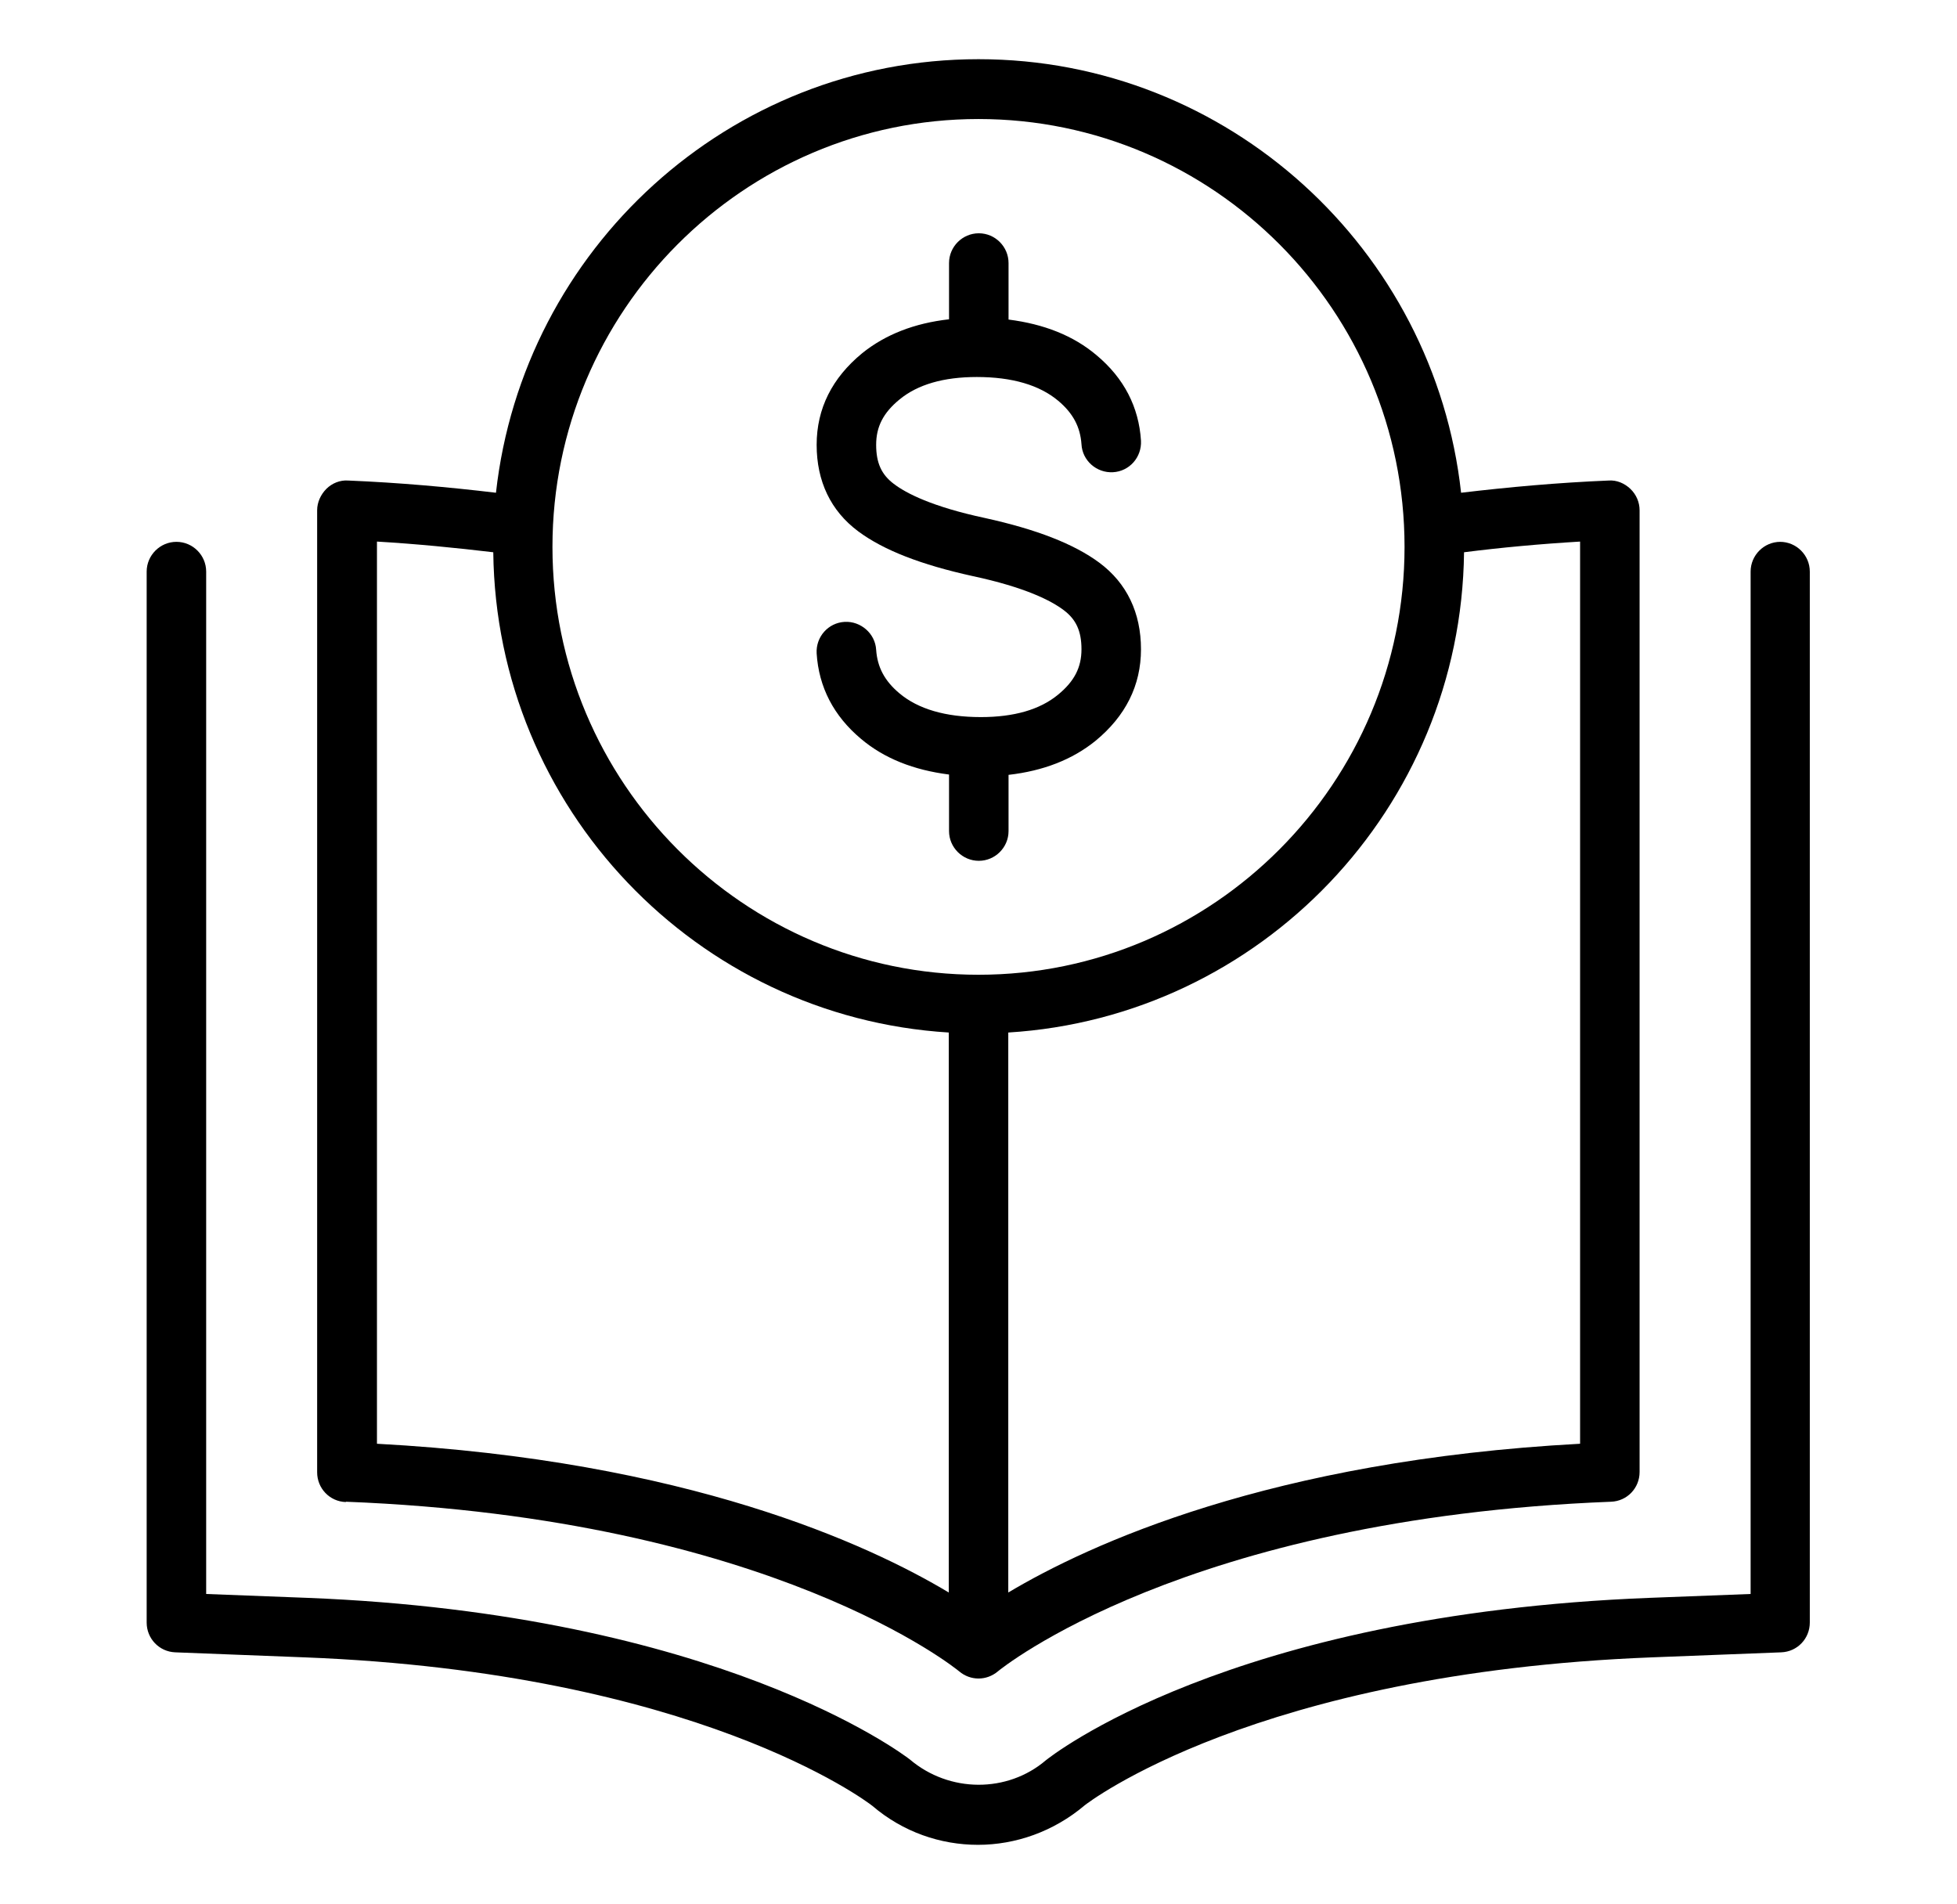
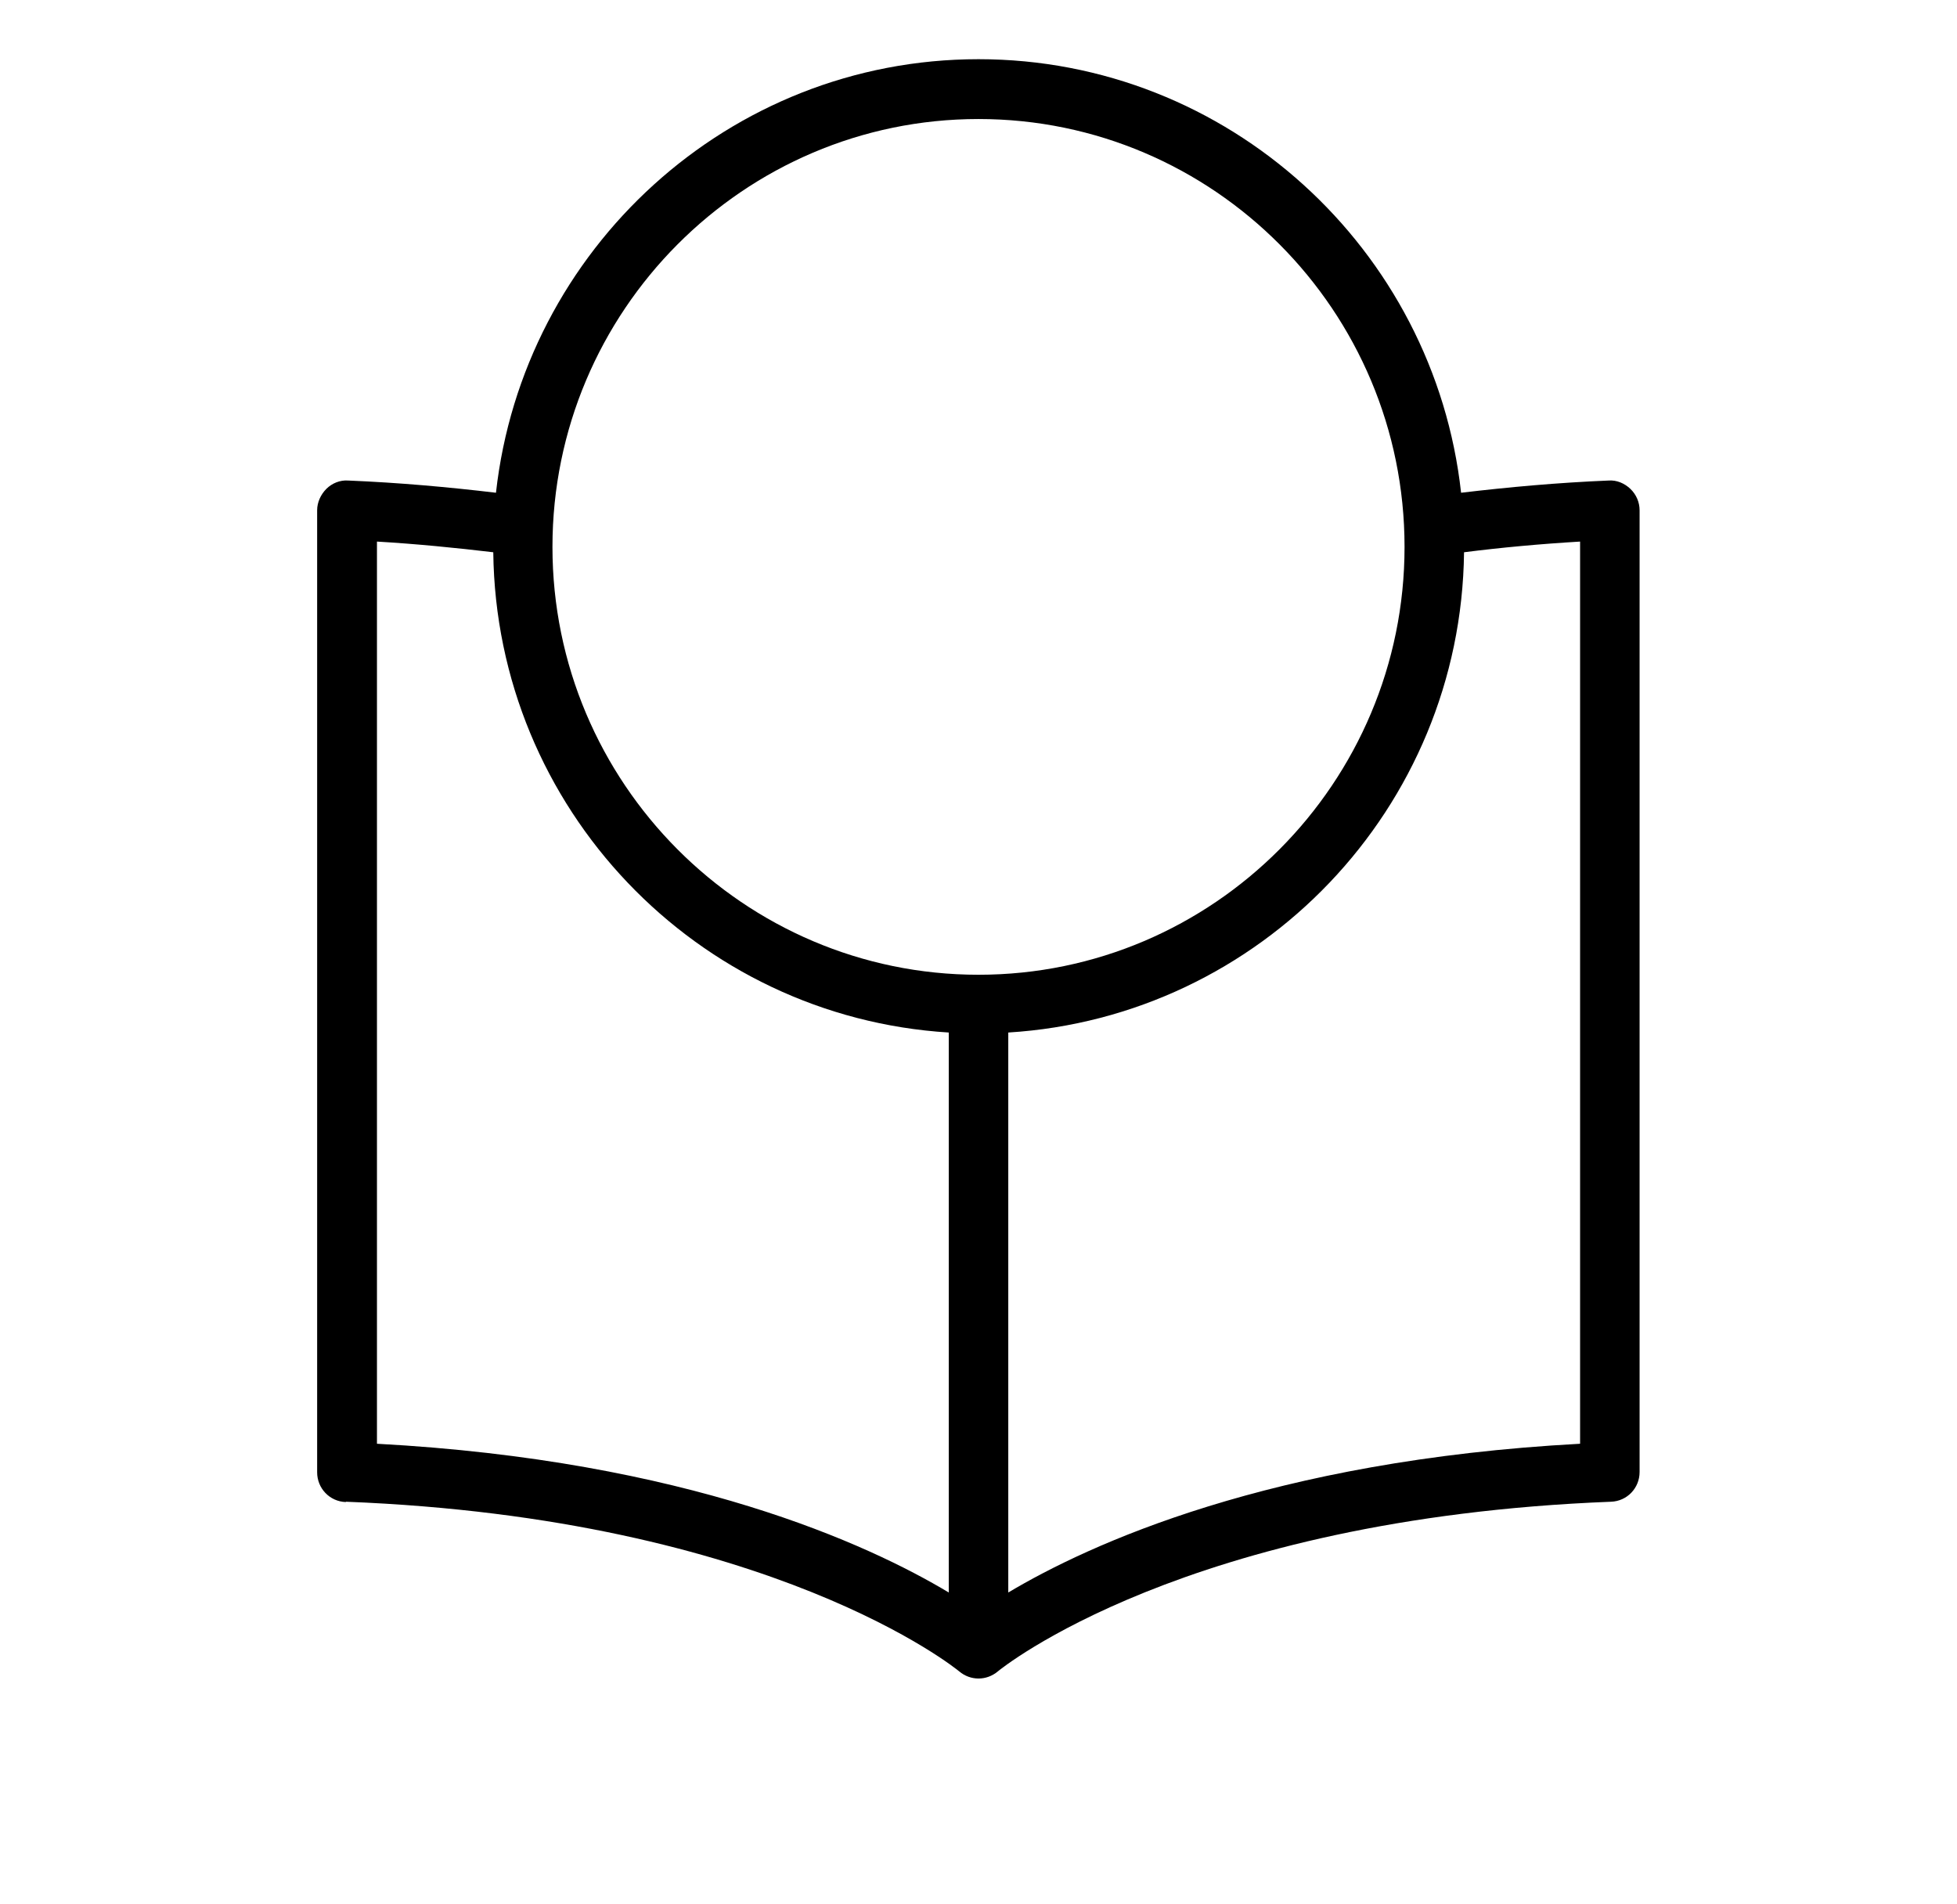
<svg xmlns="http://www.w3.org/2000/svg" width="37" height="36" viewBox="0 0 37 36" fill="none">
-   <path d="M33.66 10.243C33.351 10.243 33.098 10.496 33.098 10.806V30.133L31.191 30.206C23.209 30.516 19.828 33.233 19.772 33.278C19.047 33.896 17.95 33.896 17.202 33.261C17.055 33.148 13.557 30.51 5.805 30.206L3.898 30.133V10.806C3.898 10.496 3.645 10.243 3.336 10.243C3.027 10.243 2.773 10.496 2.773 10.806V30.673C2.773 30.977 3.01 31.224 3.313 31.236L5.76 31.331C13.157 31.618 16.38 34.048 16.493 34.138C17.072 34.633 17.781 34.875 18.49 34.875C19.198 34.875 19.918 34.627 20.509 34.127C20.537 34.104 23.721 31.624 31.23 31.331L33.677 31.236C33.981 31.224 34.217 30.977 34.217 30.673V10.806C34.217 10.496 33.964 10.243 33.655 10.243H33.66Z" fill="black" />
  <path d="M6.542 28.389C14.608 28.704 18.101 31.567 18.135 31.596C18.242 31.686 18.371 31.731 18.5 31.731C18.63 31.731 18.759 31.686 18.866 31.596C18.9 31.567 22.393 28.704 30.459 28.389C30.763 28.378 30.999 28.131 30.999 27.827V9.647C30.999 9.495 30.937 9.349 30.825 9.242C30.712 9.135 30.566 9.073 30.414 9.084C29.452 9.124 28.524 9.208 27.624 9.315C27.118 4.714 23.22 1.119 18.5 1.119C13.781 1.119 9.889 4.714 9.377 9.315C8.477 9.208 7.549 9.124 6.581 9.084C6.429 9.073 6.277 9.135 6.17 9.242C6.064 9.349 5.996 9.495 5.996 9.647V27.832C5.996 28.136 6.232 28.384 6.536 28.395L6.542 28.389ZM29.874 27.293C24.019 27.608 20.582 29.199 19.063 30.105V19.519C23.827 19.226 27.624 15.283 27.68 10.44C28.389 10.35 29.12 10.283 29.874 10.238V27.293ZM18.5 2.25C22.944 2.25 26.555 5.878 26.555 10.339C26.555 14.799 22.939 18.427 18.5 18.427C14.062 18.427 10.445 14.799 10.445 10.339C10.445 5.878 14.062 2.25 18.5 2.25ZM7.127 10.238C7.886 10.283 8.617 10.356 9.326 10.44C9.382 15.283 13.174 19.226 17.938 19.519V30.105C16.419 29.194 12.982 27.608 7.127 27.293V10.238Z" fill="black" />
-   <path d="M16.228 10.046C16.706 10.401 17.415 10.676 18.388 10.89C19.389 11.104 19.878 11.357 20.115 11.537C20.345 11.711 20.447 11.931 20.447 12.274C20.447 12.617 20.312 12.881 20.002 13.134C19.659 13.416 19.17 13.556 18.545 13.556C17.876 13.556 17.358 13.404 17.004 13.106C16.723 12.87 16.588 12.611 16.565 12.285C16.548 11.976 16.273 11.739 15.969 11.756C15.66 11.773 15.423 12.037 15.44 12.352C15.48 12.988 15.761 13.534 16.278 13.967C16.717 14.338 17.274 14.557 17.943 14.642V15.711C17.943 16.02 18.197 16.273 18.506 16.273C18.815 16.273 19.068 16.02 19.068 15.711V14.648C19.721 14.574 20.272 14.361 20.711 14.006C21.279 13.539 21.572 12.96 21.572 12.274C21.572 11.588 21.307 11.025 20.784 10.637C20.306 10.283 19.597 10.007 18.624 9.793C17.623 9.579 17.133 9.326 16.897 9.146C16.667 8.972 16.565 8.753 16.565 8.409C16.565 8.066 16.7 7.802 17.01 7.549C17.353 7.268 17.842 7.127 18.467 7.127C19.136 7.127 19.653 7.279 20.008 7.577C20.289 7.813 20.424 8.072 20.447 8.398C20.463 8.708 20.733 8.944 21.043 8.927C21.352 8.91 21.588 8.646 21.572 8.331C21.532 7.695 21.251 7.149 20.733 6.716C20.295 6.345 19.738 6.126 19.068 6.041V4.973C19.068 4.663 18.815 4.41 18.506 4.41C18.197 4.41 17.943 4.663 17.943 4.973V6.036C17.291 6.109 16.74 6.323 16.301 6.677C15.733 7.144 15.44 7.723 15.44 8.409C15.44 9.096 15.705 9.658 16.228 10.046Z" fill="black" />
</svg>